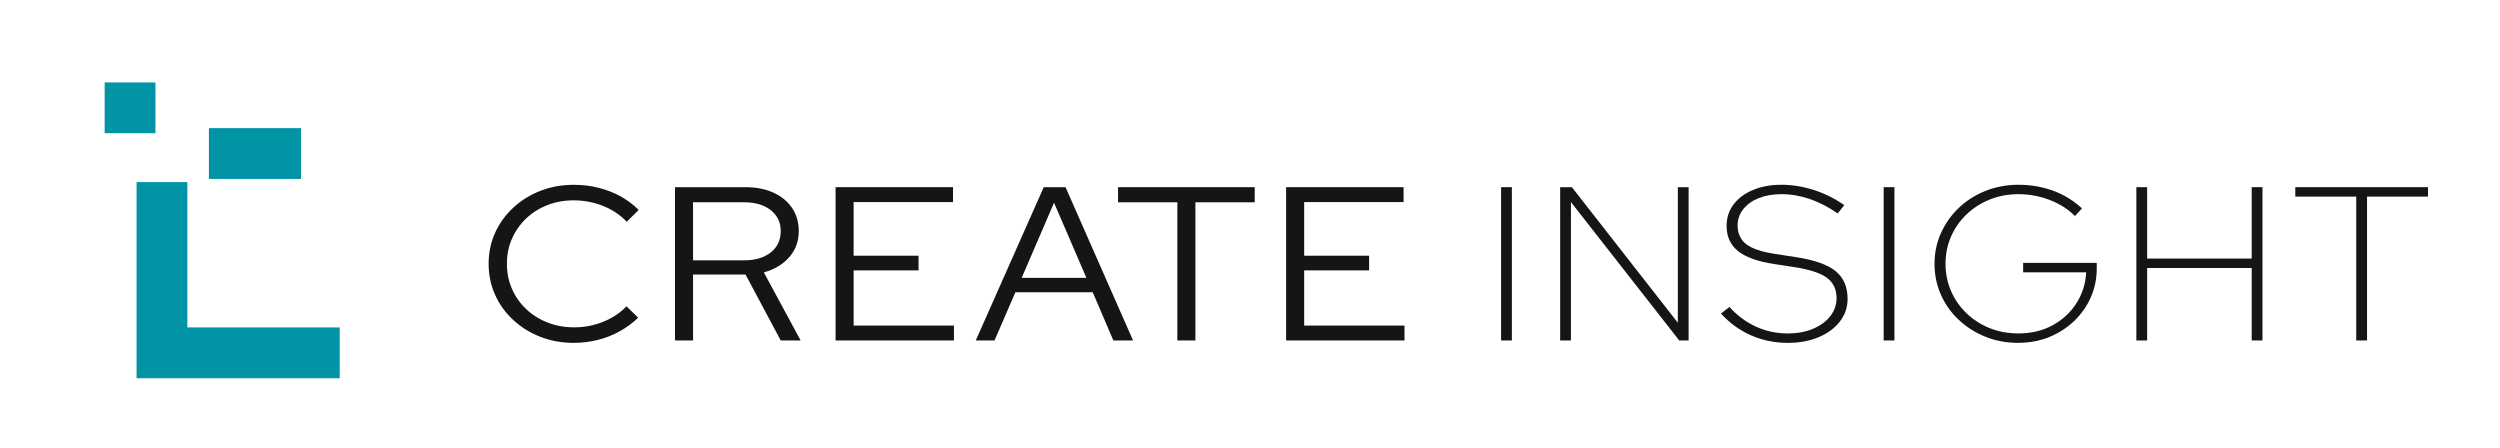
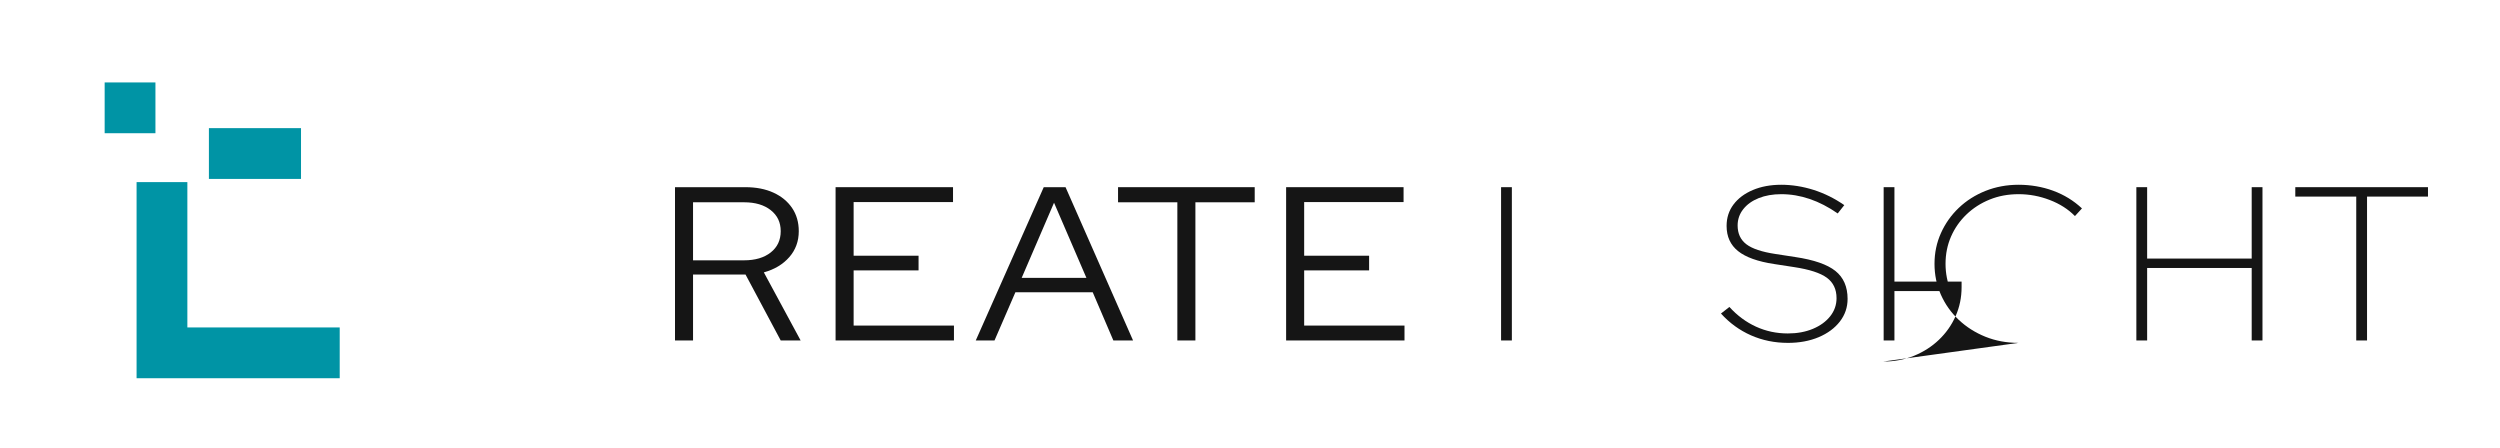
<svg xmlns="http://www.w3.org/2000/svg" id="Layer_1" data-name="Layer 1" viewBox="0 0 1484.15 266.12">
  <defs>
    <style>
      .cls-1 {
        clip-path: url(#clippath);
      }

      .cls-2 {
        fill: none;
      }

      .cls-2, .cls-3, .cls-4 {
        stroke-width: 0px;
      }

      .cls-3 {
        fill: #0094a5;
      }

      .cls-4 {
        fill: #151515;
      }
    </style>
    <clipPath id="clippath">
      <rect class="cls-2" width="266.12" height="266.12" />
    </clipPath>
  </defs>
  <g>
-     <path class="cls-4" d="M340.6,203.55c-7.05,0-13.64-1.19-19.76-3.57-6.12-2.38-11.5-5.72-16.14-10.01-4.64-4.29-8.23-9.27-10.79-14.95-2.55-5.67-3.83-11.81-3.83-18.39s1.27-12.72,3.83-18.39c2.55-5.68,6.15-10.66,10.79-14.95,4.64-4.29,10.02-7.63,16.14-10.01,6.12-2.38,12.71-3.57,19.76-3.57,5.1,0,10,.58,14.68,1.75,4.68,1.17,9.05,2.86,13.08,5.07,4.04,2.21,7.63,4.92,10.79,8.12l-7.1,7.02c-3.81-4.07-8.49-7.21-14.06-9.42-5.57-2.21-11.37-3.32-17.4-3.32-5.66,0-10.9.96-15.73,2.86-4.83,1.91-9.02,4.57-12.59,8-3.57,3.42-6.36,7.41-8.35,11.96-2,4.55-2.99,9.51-2.99,14.88s1,10.23,2.99,14.82c1.99,4.59,4.8,8.6,8.42,12.02,3.62,3.42,7.86,6.09,12.73,8,4.87,1.91,10.14,2.86,15.8,2.86,6.03,0,11.78-1.11,17.26-3.32,5.47-2.21,10.07-5.26,13.78-9.17l6.96,6.76c-3.25,3.12-6.89,5.81-10.92,8.06-4.04,2.25-8.37,3.96-13.01,5.13-4.64,1.17-9.42,1.75-14.33,1.75Z" />
    <path class="cls-4" d="M400.72,202.12v-91h41.75c6.4,0,11.97,1.08,16.7,3.25,4.73,2.17,8.42,5.2,11.06,9.1,2.64,3.9,3.97,8.5,3.97,13.78,0,5.98-1.88,11.12-5.64,15.41-3.76,4.29-8.79,7.3-15.1,9.04l21.85,40.43h-11.83l-20.88-39.13h-31.17v39.13h-10.72ZM411.43,154.54h30.34c6.59,0,11.85-1.56,15.8-4.68,3.94-3.12,5.91-7.32,5.91-12.61s-1.97-9.36-5.91-12.48c-3.94-3.12-9.21-4.68-15.8-4.68h-30.34v34.45Z" />
    <path class="cls-4" d="M496.05,202.12v-91h69.72v8.84h-59.01v31.85h38.55v8.71h-38.55v32.76h59.56v8.84h-70.28Z" />
    <path class="cls-4" d="M579.27,202.12l40.36-91h12.94l40.08,91h-11.69l-12.25-28.6h-45.92l-12.39,28.6h-11.13ZM606.54,164.94h38.41l-19.21-44.59-19.2,44.59Z" />
    <path class="cls-4" d="M698.95,202.12v-82.03h-35.21v-8.97h81.13v8.97h-35.21v82.03h-10.72Z" />
    <path class="cls-4" d="M763.52,202.12v-91h69.72v8.84h-59.01v31.85h38.55v8.71h-38.55v32.76h59.56v8.84h-70.28Z" />
    <path class="cls-4" d="M891.13,202.12v-91h6.4v91h-6.4Z" />
-     <path class="cls-4" d="M926.2,202.12v-91h6.96l62.9,80.47v-80.47h6.4v91h-5.57l-64.29-82.16v82.16h-6.4Z" />
    <path class="cls-4" d="M1061.33,203.55c-7.79,0-15.08-1.5-21.85-4.48-6.77-2.99-12.71-7.3-17.81-12.94l5.01-3.9c4.64,5.11,9.9,9.01,15.79,11.7,5.89,2.69,12.18,4.03,18.86,4.03,5.57,0,10.53-.91,14.89-2.73,4.36-1.82,7.79-4.31,10.3-7.48,2.5-3.16,3.76-6.74,3.76-10.72,0-5.29-1.93-9.34-5.78-12.16-3.85-2.82-10.32-4.92-19.41-6.3l-11.83-1.82c-9.74-1.47-16.89-4.03-21.43-7.67-4.55-3.64-6.82-8.62-6.82-14.95,0-4.85,1.37-9.1,4.11-12.74,2.74-3.64,6.56-6.5,11.48-8.58,4.92-2.08,10.53-3.12,16.84-3.12s12.8,1.02,19.21,3.05c6.4,2.04,12.48,5.05,18.23,9.04l-3.9,4.94c-10.95-7.62-22.13-11.44-33.54-11.44-5.01,0-9.46.78-13.36,2.34s-6.96,3.75-9.18,6.57c-2.23,2.82-3.34,6.04-3.34,9.68,0,4.77,1.71,8.47,5.15,11.12,3.43,2.64,9.19,4.57,17.26,5.79l11.83,1.82c11.04,1.65,18.97,4.4,23.8,8.25,4.82,3.86,7.24,9.38,7.24,16.58,0,5.03-1.53,9.51-4.59,13.46-3.06,3.94-7.26,7.04-12.59,9.29-5.34,2.25-11.44,3.38-18.3,3.38Z" />
    <path class="cls-4" d="M1118.25,202.12v-91h6.4v91h-6.4Z" />
-     <path class="cls-4" d="M1198.27,203.55c-7.05,0-13.59-1.21-19.62-3.64-6.03-2.43-11.32-5.79-15.87-10.08-4.55-4.29-8.07-9.27-10.58-14.95-2.5-5.67-3.76-11.76-3.76-18.26s1.27-12.59,3.83-18.26c2.55-5.68,6.08-10.66,10.58-14.95,4.5-4.29,9.79-7.65,15.86-10.08,6.08-2.42,12.64-3.64,19.69-3.64s14.08,1.19,20.53,3.57c6.45,2.38,12.13,5.87,17.05,10.47l-4.17,4.55c-3.99-4.07-8.98-7.26-14.96-9.55-5.98-2.3-12.13-3.45-18.44-3.45s-11.95,1.06-17.19,3.18c-5.24,2.12-9.84,5.07-13.78,8.84-3.94,3.77-7.01,8.15-9.18,13.13-2.18,4.98-3.27,10.38-3.27,16.18s1.09,11.2,3.27,16.18c2.18,4.99,5.22,9.36,9.12,13.13,3.9,3.77,8.47,6.72,13.71,8.84,5.24,2.12,10.97,3.18,17.19,3.18,7.51,0,14.22-1.58,20.11-4.75,5.89-3.16,10.62-7.5,14.19-13,3.57-5.5,5.54-11.68,5.92-18.52h-37.44v-5.59h43.7v3.25c0,6.15-1.18,11.89-3.55,17.22-2.37,5.33-5.66,10.01-9.88,14.04-4.22,4.03-9.14,7.19-14.75,9.49-5.61,2.29-11.71,3.44-18.3,3.44Z" />
+     <path class="cls-4" d="M1198.27,203.55c-7.05,0-13.59-1.21-19.62-3.64-6.03-2.43-11.32-5.79-15.87-10.08-4.55-4.29-8.07-9.27-10.58-14.95-2.5-5.67-3.76-11.76-3.76-18.26s1.27-12.59,3.83-18.26c2.55-5.68,6.08-10.66,10.58-14.95,4.5-4.29,9.79-7.65,15.86-10.08,6.08-2.42,12.64-3.64,19.69-3.64s14.08,1.19,20.53,3.57c6.45,2.38,12.13,5.87,17.05,10.47l-4.17,4.55c-3.99-4.07-8.98-7.26-14.96-9.55-5.98-2.3-12.13-3.45-18.44-3.45s-11.95,1.06-17.19,3.18c-5.24,2.12-9.84,5.07-13.78,8.84-3.94,3.77-7.01,8.15-9.18,13.13-2.18,4.98-3.27,10.38-3.27,16.18s1.09,11.2,3.27,16.18h-37.44v-5.59h43.7v3.25c0,6.15-1.18,11.89-3.55,17.22-2.37,5.33-5.66,10.01-9.88,14.04-4.22,4.03-9.14,7.19-14.75,9.49-5.61,2.29-11.71,3.44-18.3,3.44Z" />
    <path class="cls-4" d="M1268.27,202.12v-91h6.4v42.38h62.07v-42.38h6.4v91h-6.4v-43.03h-62.07v43.03h-6.4Z" />
    <path class="cls-4" d="M1398.81,202.12v-85.41h-36.18v-5.59h78.77v5.59h-36.18v85.41h-6.4Z" />
  </g>
  <g class="cls-1">
    <rect class="cls-3" x="62.13" y="48.94" width="30.15" height="30.15" />
    <polygon class="cls-3" points="111.23 194.39 111.23 108.11 81.08 108.11 81.08 224.54 111.23 224.54 201.67 224.54 201.67 194.39 111.23 194.39" />
    <rect class="cls-3" x="124.02" y="76.07" width="54.68" height="30.15" />
  </g>
</svg>